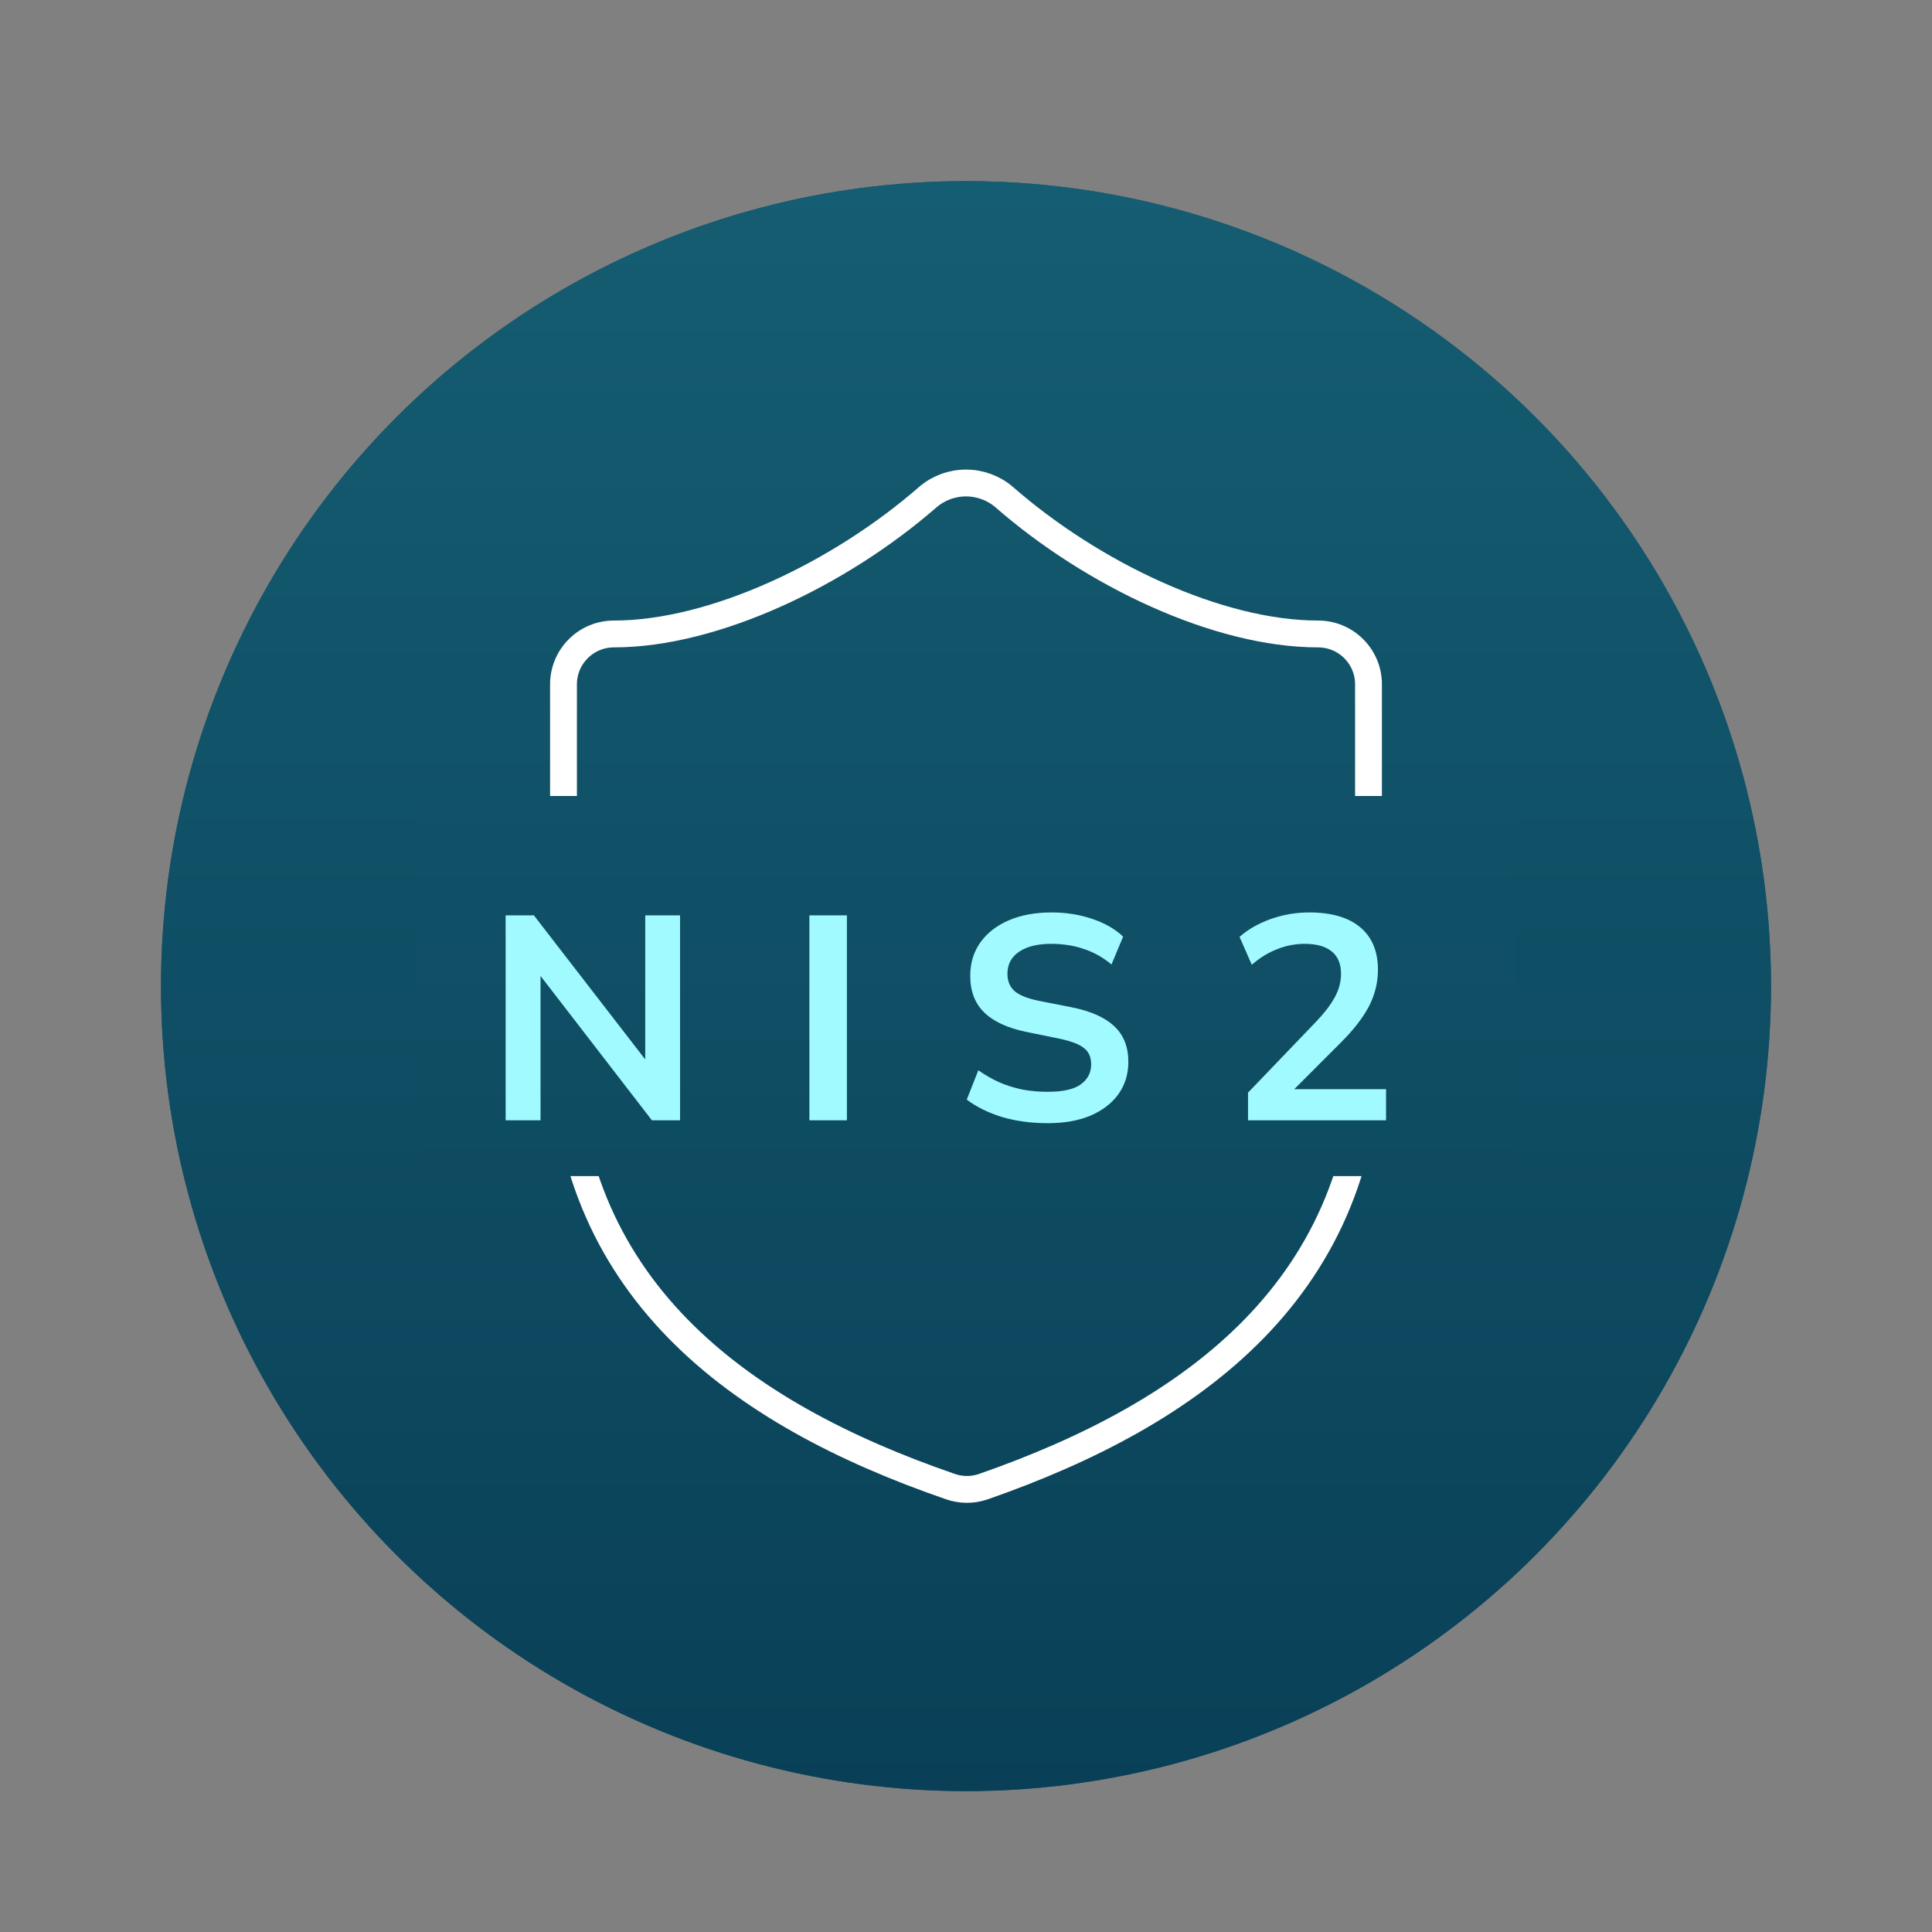
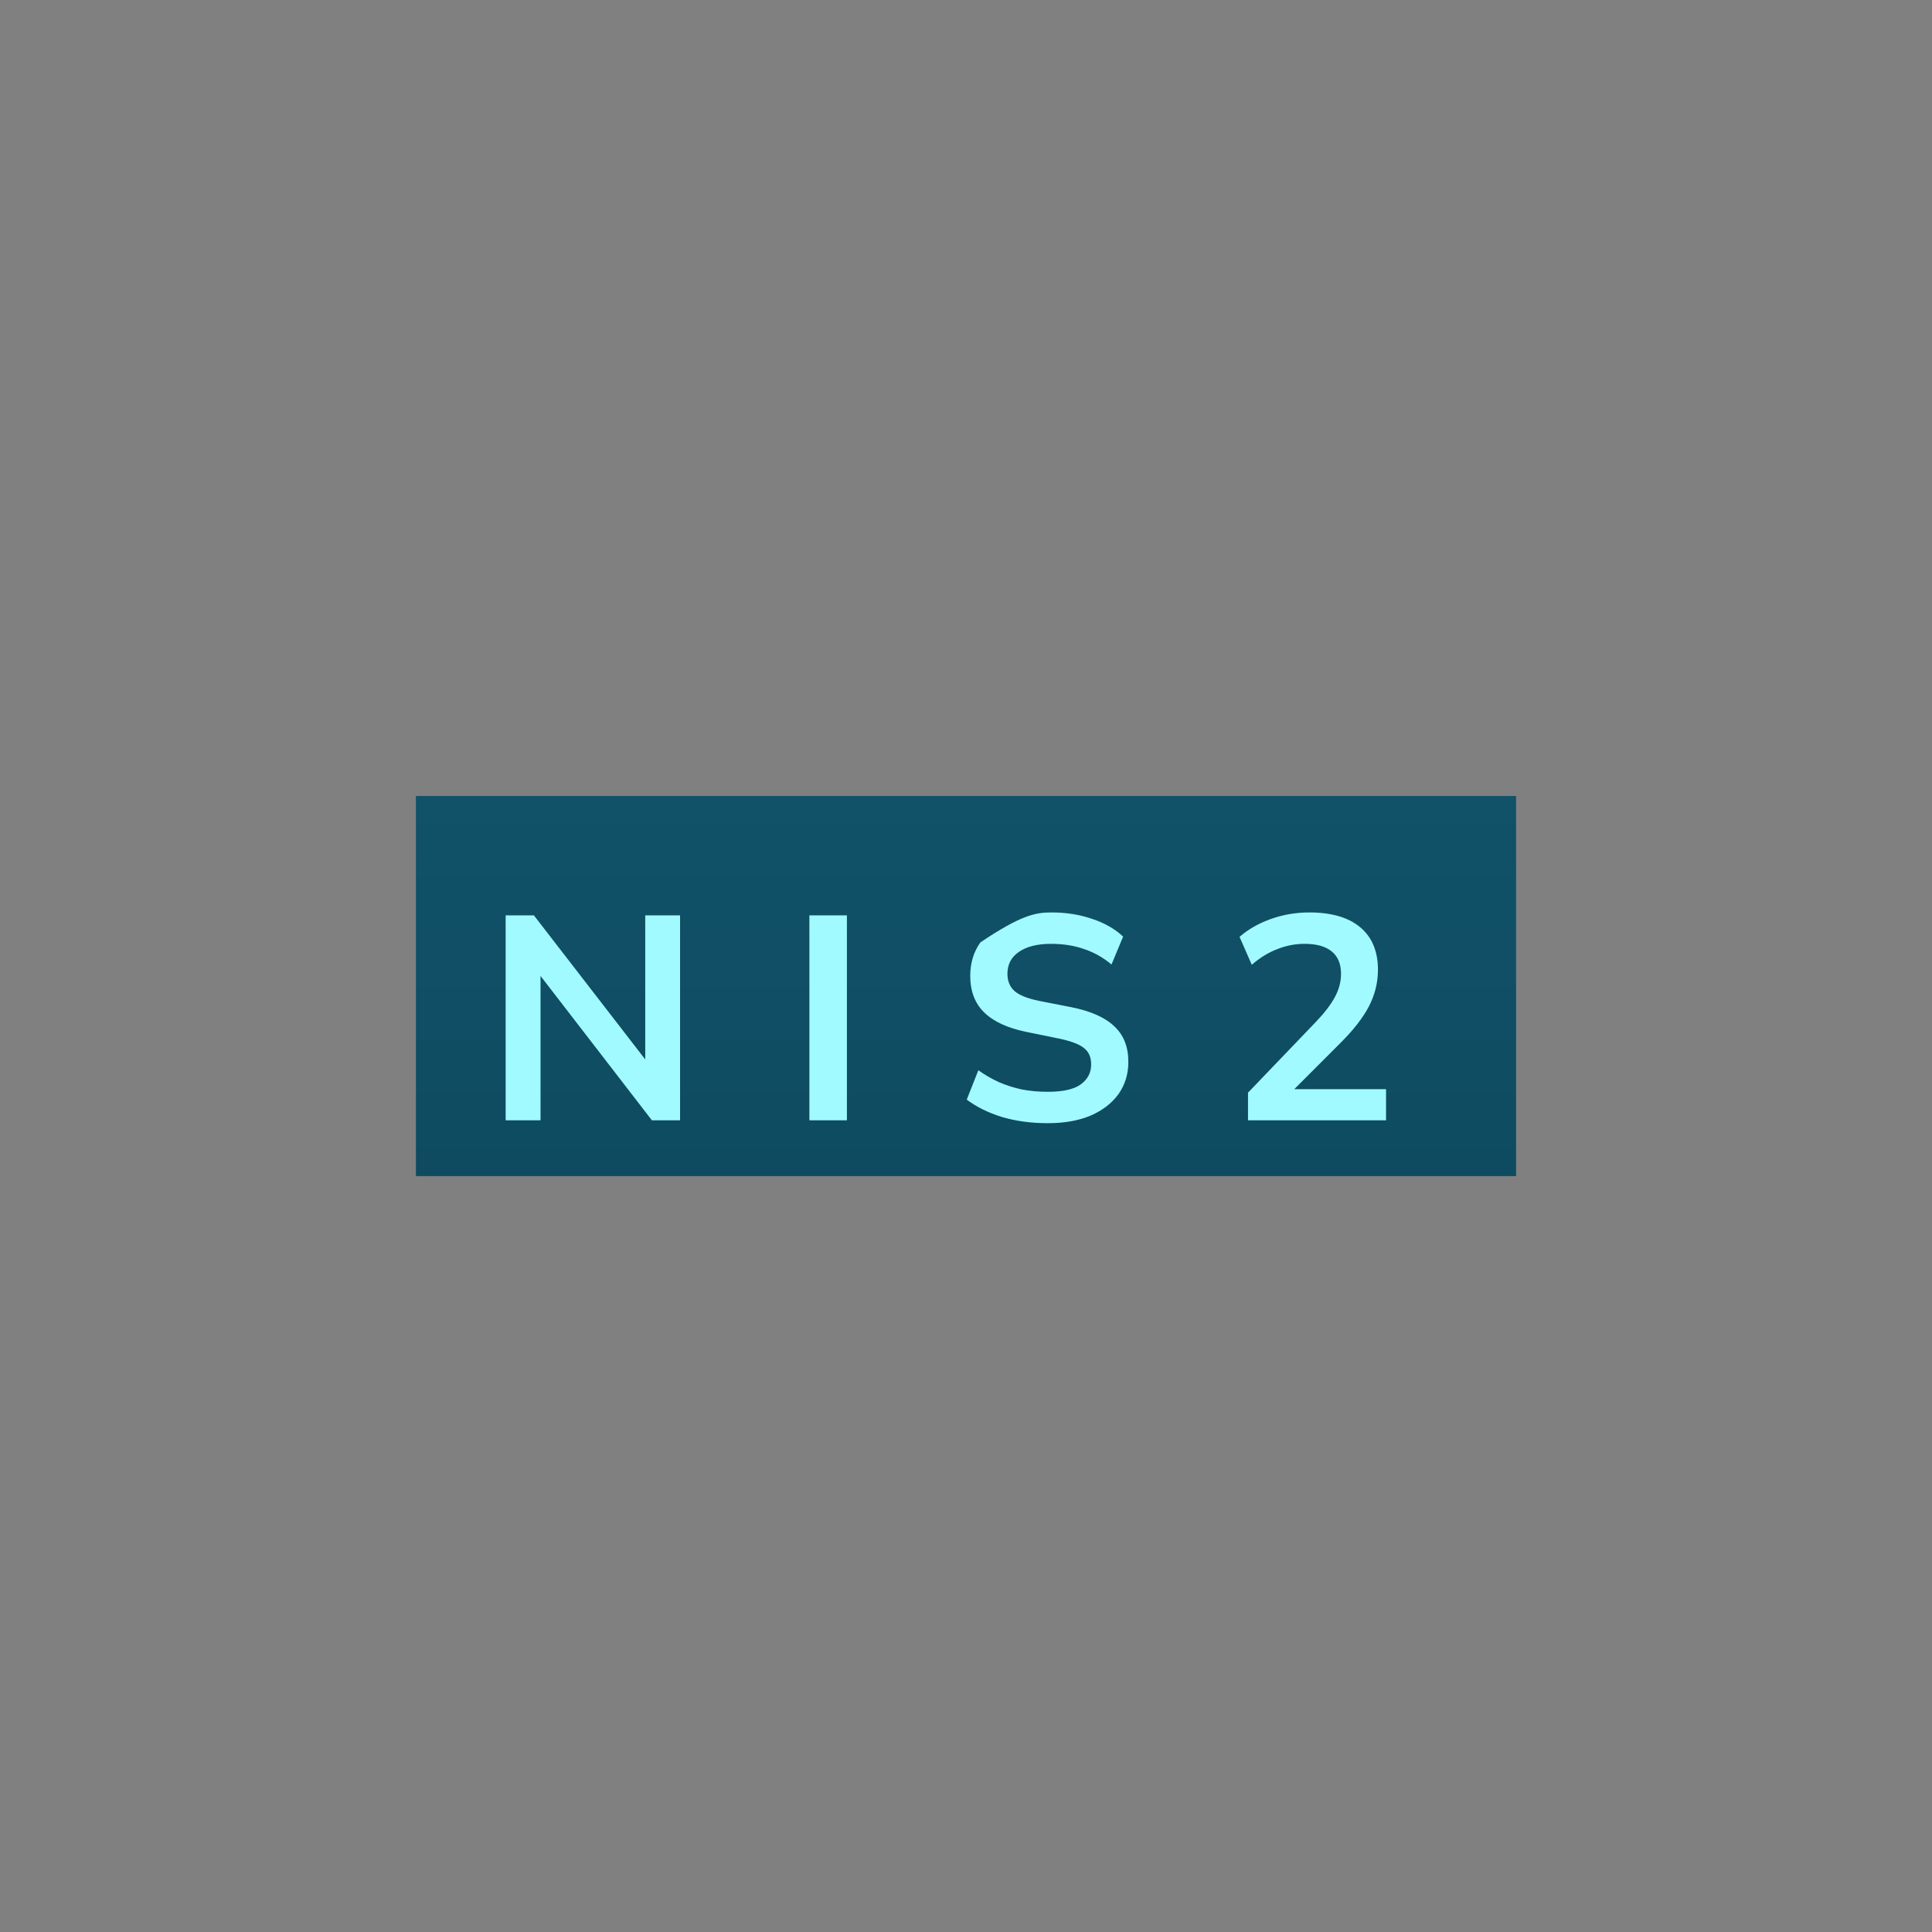
<svg xmlns="http://www.w3.org/2000/svg" width="36" height="36" viewBox="0 0 36 36" fill="none">
  <rect x="0" y="0" width="36" height="36" fill="#808080" stroke="none" />
-   <circle cx="18" cy="18.375" r="15" fill="#125467" />
-   <circle cx="18" cy="18.375" r="15" fill="url(#paint0_linear_39741_43594)" />
-   <path d="M25.5 19.313C25.5 24 22.219 26.344 18.319 27.703C18.114 27.773 17.893 27.769 17.691 27.694C13.781 26.344 10.5 24 10.5 19.313V12.75C10.5 12.502 10.599 12.263 10.775 12.088C10.95 11.912 11.189 11.813 11.438 11.813C13.312 11.813 15.656 10.688 17.288 9.263C17.486 9.093 17.739 9 18 9C18.261 9 18.514 9.093 18.712 9.263C20.353 10.697 22.688 11.813 24.562 11.813C24.811 11.813 25.05 11.912 25.225 12.088C25.401 12.263 25.5 12.502 25.5 12.75V19.313Z" stroke="white" stroke-width="0.5" stroke-linecap="round" stroke-linejoin="round" />
  <rect width="20.5" height="7.083" transform="translate(7.75 14.832)" fill="url(#paint1_linear_39741_43594)" />
-   <path d="M9.422 20.875V17.056H9.948L12.163 19.922H12.023V17.056H12.672V20.875H12.147L9.937 18.01H10.072V20.875H9.422ZM15.082 20.875V17.056H15.781V20.875H15.082ZM19.525 20.929C19.218 20.929 18.934 20.891 18.674 20.815C18.418 20.736 18.198 20.628 18.014 20.49L18.23 19.943C18.353 20.03 18.481 20.104 18.615 20.165C18.748 20.223 18.891 20.268 19.043 20.301C19.195 20.33 19.355 20.344 19.525 20.344C19.81 20.344 20.016 20.297 20.142 20.203C20.269 20.109 20.332 19.987 20.332 19.835C20.332 19.701 20.289 19.6 20.202 19.532C20.115 19.459 19.96 19.4 19.736 19.353L19.124 19.228C18.774 19.156 18.512 19.035 18.339 18.865C18.165 18.696 18.079 18.468 18.079 18.183C18.079 17.945 18.142 17.737 18.268 17.56C18.395 17.383 18.572 17.246 18.799 17.148C19.027 17.051 19.292 17.002 19.595 17.002C19.866 17.002 20.117 17.042 20.348 17.121C20.579 17.197 20.773 17.307 20.928 17.452L20.711 17.972C20.556 17.842 20.386 17.746 20.202 17.685C20.018 17.62 19.812 17.587 19.584 17.587C19.328 17.587 19.128 17.638 18.983 17.739C18.842 17.836 18.772 17.972 18.772 18.145C18.772 18.279 18.815 18.385 18.902 18.465C18.992 18.544 19.144 18.605 19.357 18.649L19.964 18.768C20.325 18.84 20.592 18.959 20.765 19.125C20.939 19.288 21.025 19.508 21.025 19.786C21.025 20.014 20.964 20.214 20.841 20.387C20.718 20.557 20.545 20.691 20.321 20.788C20.097 20.882 19.832 20.929 19.525 20.929ZM23.255 20.875V20.36L24.522 19.039C24.681 18.873 24.798 18.719 24.874 18.578C24.95 18.438 24.988 18.293 24.988 18.145C24.988 17.961 24.93 17.822 24.814 17.728C24.699 17.634 24.531 17.587 24.311 17.587C24.134 17.587 23.964 17.62 23.802 17.685C23.639 17.746 23.48 17.843 23.325 17.977L23.097 17.457C23.253 17.32 23.444 17.21 23.672 17.127C23.903 17.044 24.145 17.002 24.397 17.002C24.809 17.002 25.125 17.094 25.345 17.278C25.566 17.462 25.676 17.726 25.676 18.069C25.676 18.308 25.62 18.535 25.508 18.752C25.396 18.965 25.223 19.189 24.988 19.423L23.932 20.48V20.295H25.827V20.875H23.255Z" fill="#A1FAFF" />
+   <path d="M9.422 20.875V17.056H9.948L12.163 19.922H12.023V17.056H12.672V20.875H12.147L9.937 18.01H10.072V20.875H9.422ZM15.082 20.875V17.056H15.781V20.875H15.082ZM19.525 20.929C19.218 20.929 18.934 20.891 18.674 20.815C18.418 20.736 18.198 20.628 18.014 20.49L18.23 19.943C18.353 20.03 18.481 20.104 18.615 20.165C18.748 20.223 18.891 20.268 19.043 20.301C19.195 20.33 19.355 20.344 19.525 20.344C19.81 20.344 20.016 20.297 20.142 20.203C20.269 20.109 20.332 19.987 20.332 19.835C20.332 19.701 20.289 19.6 20.202 19.532C20.115 19.459 19.96 19.4 19.736 19.353L19.124 19.228C18.774 19.156 18.512 19.035 18.339 18.865C18.165 18.696 18.079 18.468 18.079 18.183C18.079 17.945 18.142 17.737 18.268 17.56C19.027 17.051 19.292 17.002 19.595 17.002C19.866 17.002 20.117 17.042 20.348 17.121C20.579 17.197 20.773 17.307 20.928 17.452L20.711 17.972C20.556 17.842 20.386 17.746 20.202 17.685C20.018 17.62 19.812 17.587 19.584 17.587C19.328 17.587 19.128 17.638 18.983 17.739C18.842 17.836 18.772 17.972 18.772 18.145C18.772 18.279 18.815 18.385 18.902 18.465C18.992 18.544 19.144 18.605 19.357 18.649L19.964 18.768C20.325 18.84 20.592 18.959 20.765 19.125C20.939 19.288 21.025 19.508 21.025 19.786C21.025 20.014 20.964 20.214 20.841 20.387C20.718 20.557 20.545 20.691 20.321 20.788C20.097 20.882 19.832 20.929 19.525 20.929ZM23.255 20.875V20.36L24.522 19.039C24.681 18.873 24.798 18.719 24.874 18.578C24.95 18.438 24.988 18.293 24.988 18.145C24.988 17.961 24.93 17.822 24.814 17.728C24.699 17.634 24.531 17.587 24.311 17.587C24.134 17.587 23.964 17.62 23.802 17.685C23.639 17.746 23.48 17.843 23.325 17.977L23.097 17.457C23.253 17.32 23.444 17.21 23.672 17.127C23.903 17.044 24.145 17.002 24.397 17.002C24.809 17.002 25.125 17.094 25.345 17.278C25.566 17.462 25.676 17.726 25.676 18.069C25.676 18.308 25.62 18.535 25.508 18.752C25.396 18.965 25.223 19.189 24.988 19.423L23.932 20.48V20.295H25.827V20.875H23.255Z" fill="#A1FAFF" />
  <defs>
    <linearGradient id="paint0_linear_39741_43594" x1="18" y1="3.375" x2="18" y2="33.375" gradientUnits="userSpaceOnUse">
      <stop stop-color="#155D72" />
      <stop offset="1" stop-color="#094057" />
    </linearGradient>
    <linearGradient id="paint1_linear_39741_43594" x1="10.25" y1="0" x2="10.25" y2="7.083" gradientUnits="userSpaceOnUse">
      <stop stop-color="#115268" />
      <stop offset="1" stop-color="#0E4B61" />
    </linearGradient>
  </defs>
</svg>